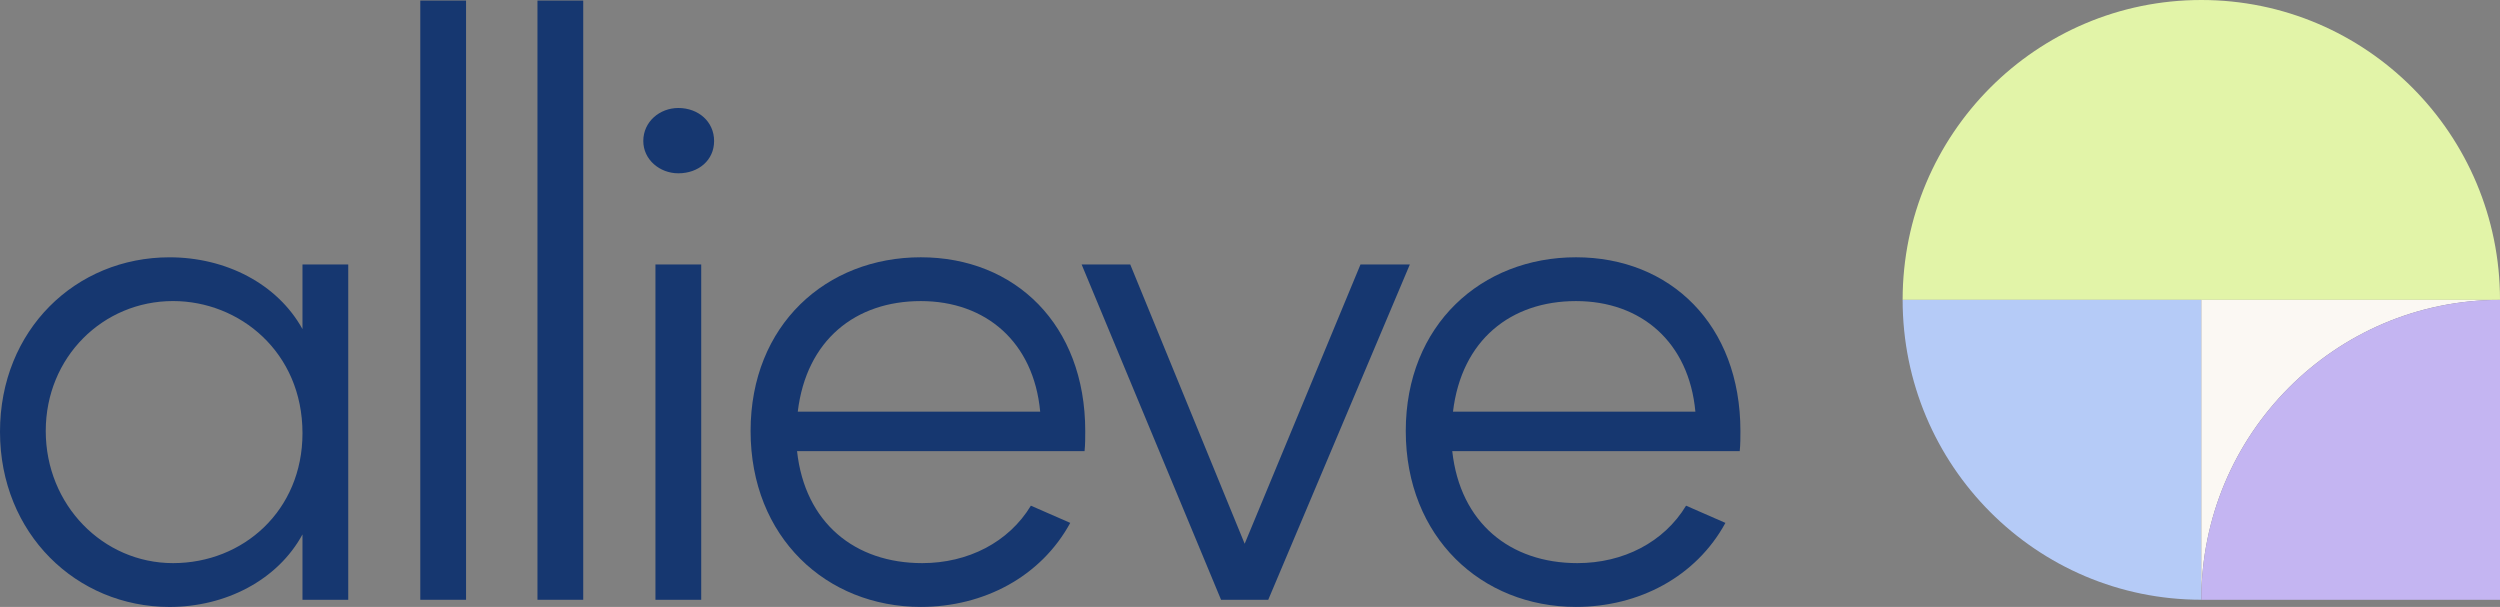
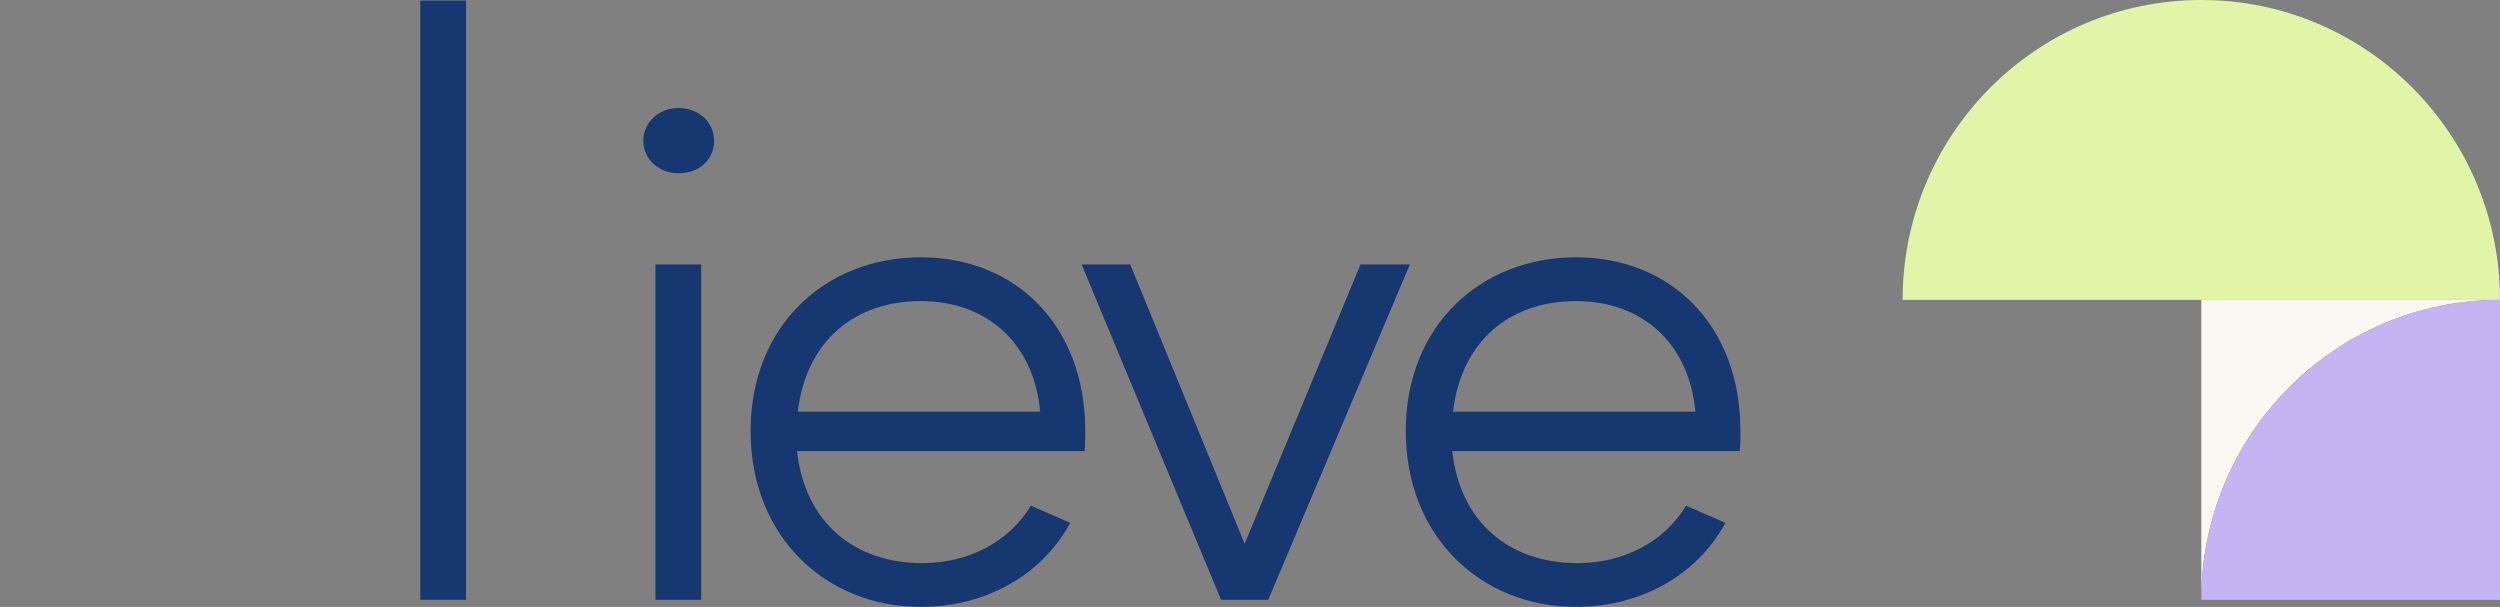
<svg xmlns="http://www.w3.org/2000/svg" width="173" height="42" viewBox="0 0 173 42" fill="none">
  <rect x="0" y="0" width="173" height="42" fill="#808080" stroke="none" />
  <g clip-path="url(#clip0_1305_109)">
    <path d="M152.331 0C140.916 0 131.662 9.29 131.662 20.751H173C173 9.29 163.746 0 152.331 0Z" fill="#E2F4A8" />
-     <path d="M131.662 20.751C131.662 32.211 140.916 41.502 152.331 41.502V20.751H131.662Z" fill="#B5CBF7" />
    <path d="M152.331 20.751V41.504C152.331 30.044 161.585 20.751 173 20.751H152.331Z" fill="#FBF8F3" />
    <path d="M152.331 41.504H173V20.751C161.585 20.751 152.331 30.041 152.331 41.504Z" fill="#C4B5F2" />
-     <path d="M24.098 18.302V41.504H20.932V36.982C19.199 40.164 15.587 42 11.729 42C5.294 42 0 36.931 0 29.879C0 22.827 5.244 17.806 11.729 17.806C15.637 17.806 19.201 19.645 20.932 22.773V18.302H24.098ZM20.932 29.976C20.932 24.363 16.577 20.833 11.974 20.833C7.126 20.833 3.166 24.709 3.166 29.826C3.166 34.943 7.126 38.968 11.974 38.968C16.823 38.968 20.932 35.342 20.932 29.976Z" fill="#163770" />
    <path d="M29.084 0.039H32.251V41.504H29.084V0.039Z" fill="#163770" />
-     <path d="M37.193 0.039H40.359V41.504H37.193V0.039Z" fill="#163770" />
    <path d="M44.516 9.757C44.516 8.417 45.654 7.473 46.941 7.473C48.326 7.473 49.416 8.417 49.416 9.757C49.416 11.098 48.326 11.993 46.941 11.993C45.654 11.993 44.516 11.049 44.516 9.757ZM45.357 18.302H48.524V41.504H45.357V18.302Z" fill="#163770" />
    <path d="M75.049 31.219H55.156C55.7 36.186 59.163 38.968 63.816 38.968C66.983 38.968 69.802 37.529 71.338 34.993L74.061 36.184C72.031 39.91 68.072 41.998 63.718 41.998C57.185 41.998 51.941 37.178 51.941 29.826C51.941 22.473 57.185 17.804 63.718 17.804C70.251 17.804 75.099 22.473 75.099 29.826C75.099 30.273 75.099 30.772 75.051 31.217L75.049 31.219ZM71.981 28.488C71.535 23.669 68.222 20.835 63.718 20.835C59.214 20.835 55.801 23.518 55.206 28.488H71.981Z" fill="#163770" />
    <path d="M97.561 18.302L87.763 41.504H84.497L74.849 18.302H78.213L86.131 37.628L94.146 18.302H97.561Z" fill="#163770" />
    <path d="M120.389 31.219H100.496C101.041 36.186 104.504 38.968 109.155 38.968C112.323 38.968 115.143 37.529 116.676 34.993L119.399 36.184C117.37 39.91 113.41 41.998 109.056 41.998C102.523 41.998 97.279 37.178 97.279 29.826C97.279 22.473 102.523 17.804 109.056 17.804C115.589 17.804 120.437 22.473 120.437 29.826C120.437 30.273 120.437 30.772 120.389 31.217V31.219ZM117.321 28.488C116.876 23.669 113.562 20.835 109.058 20.835C104.554 20.835 101.142 23.518 100.547 28.488H117.321Z" fill="#163770" />
  </g>
  <defs>
    <clipPath id="clip0_1305_109">
      <rect width="173" height="42" fill="white" />
    </clipPath>
  </defs>
</svg>